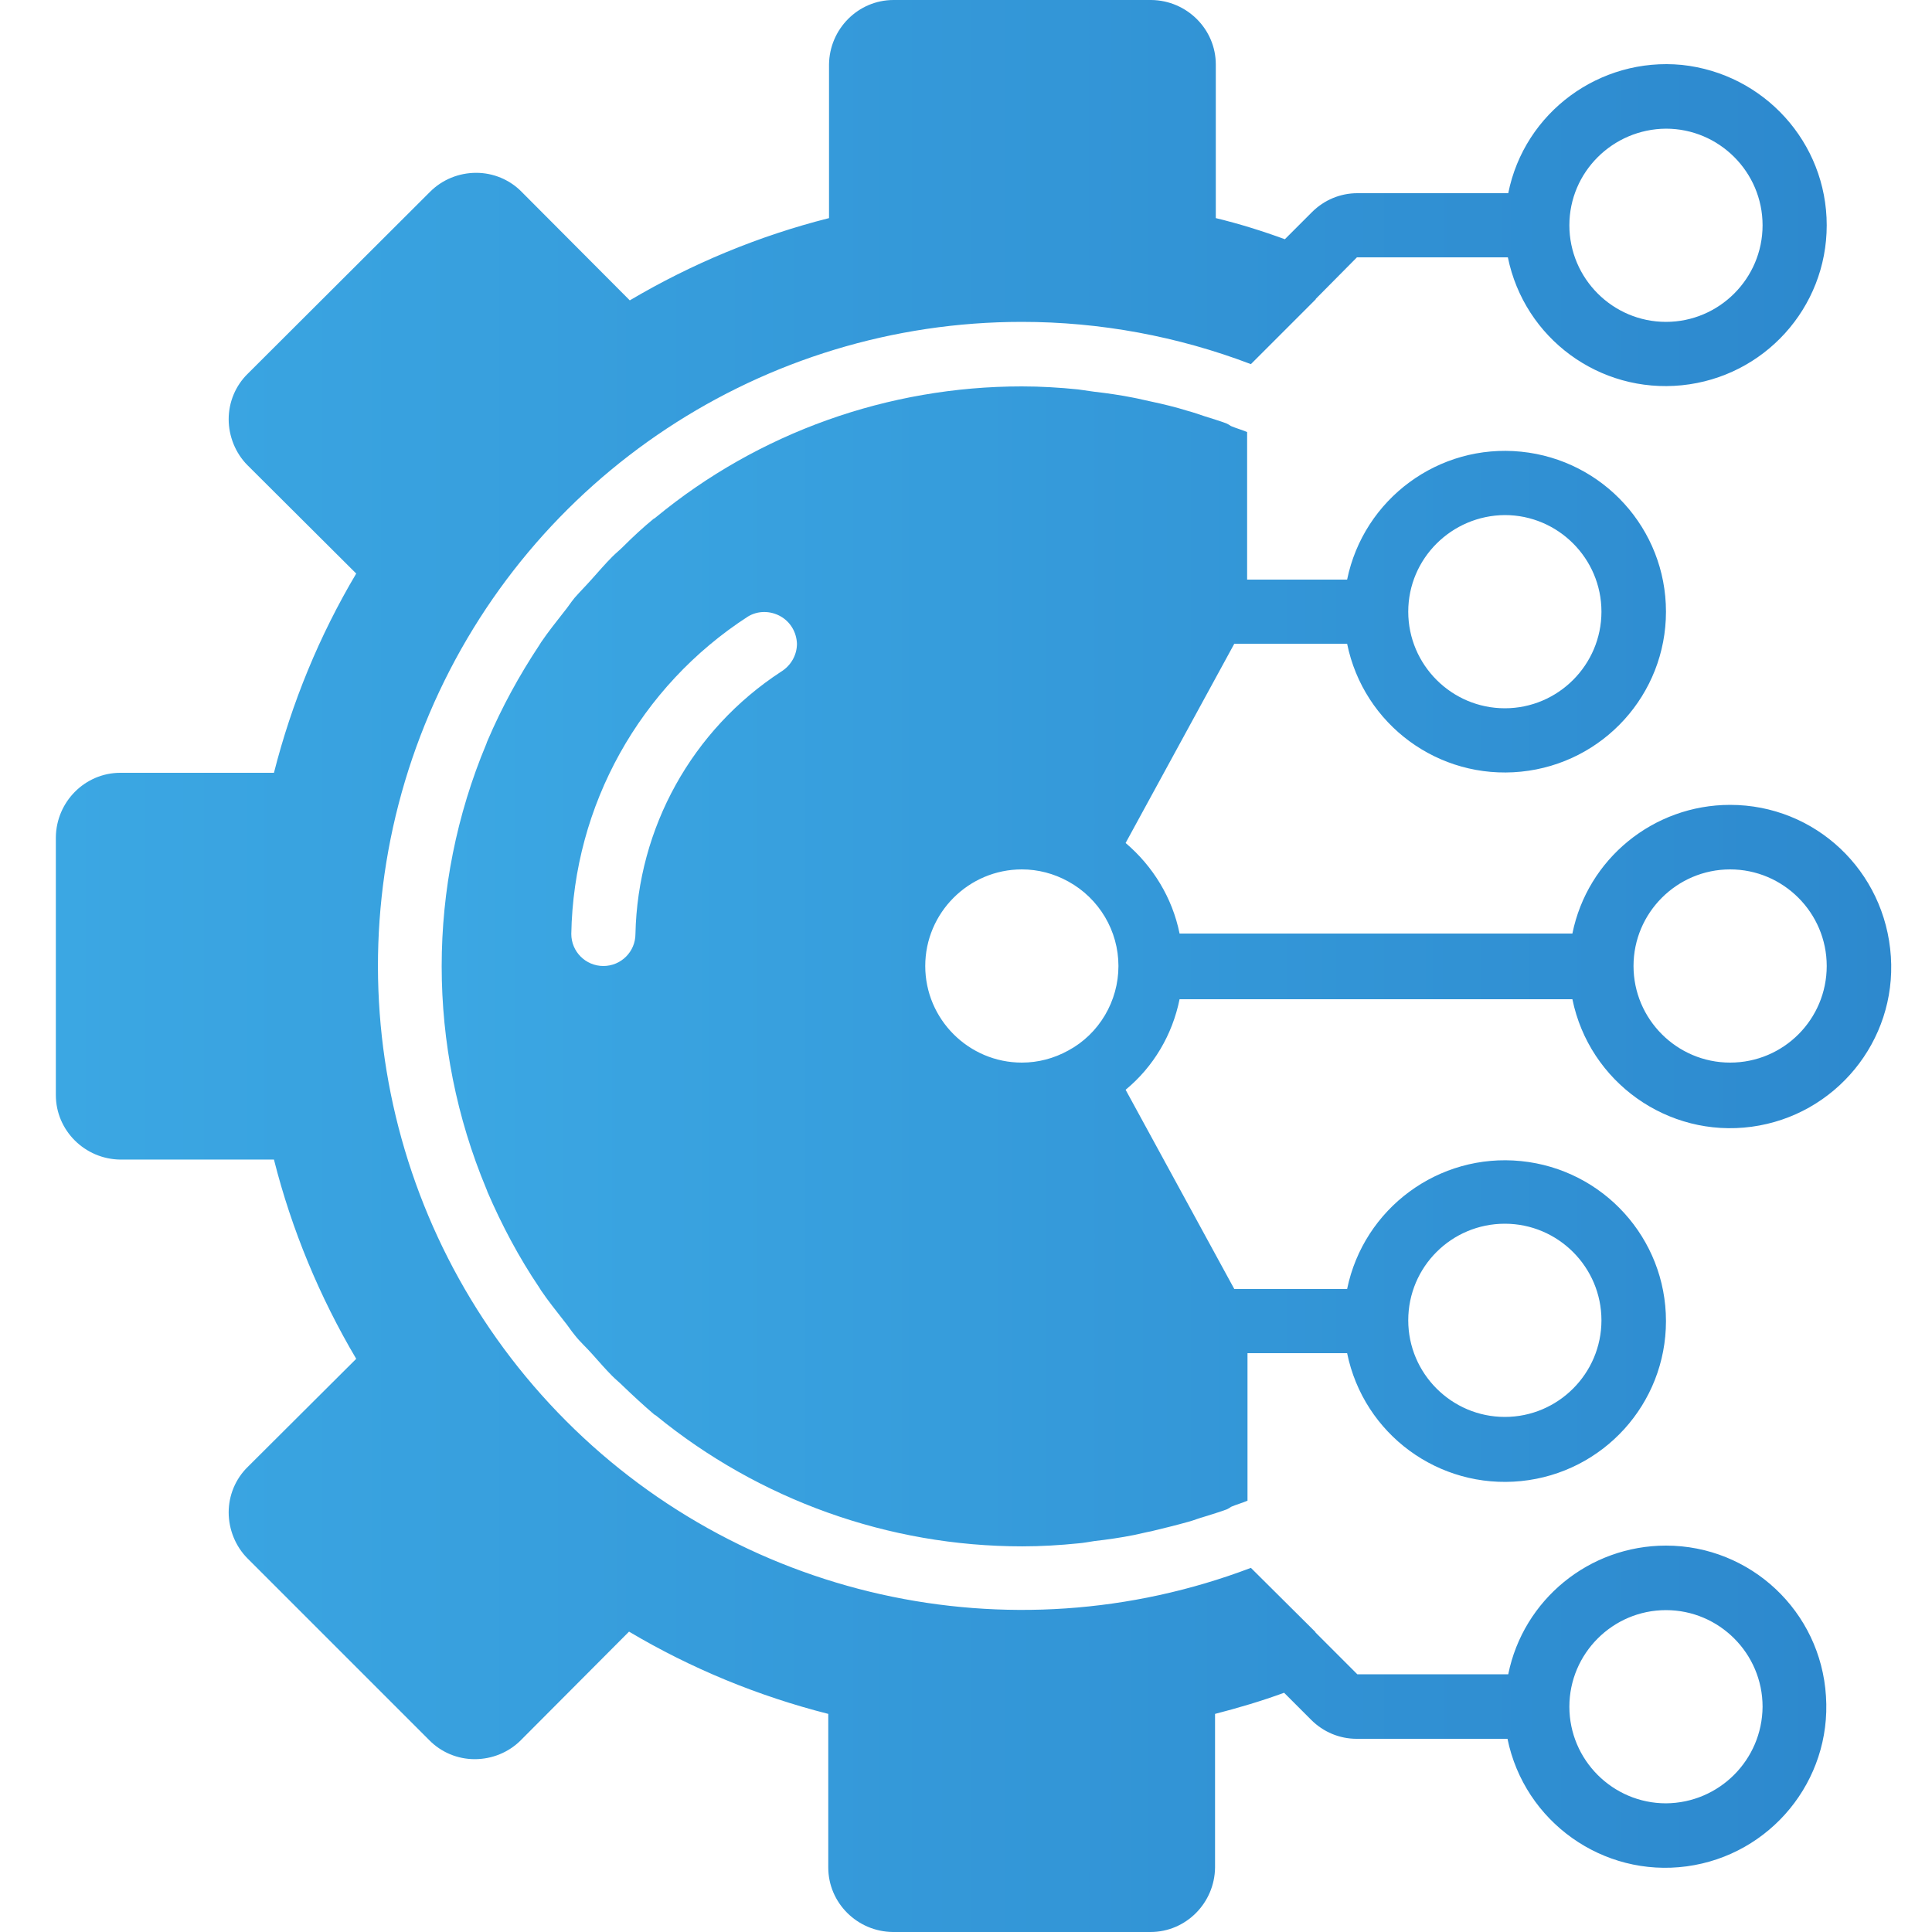
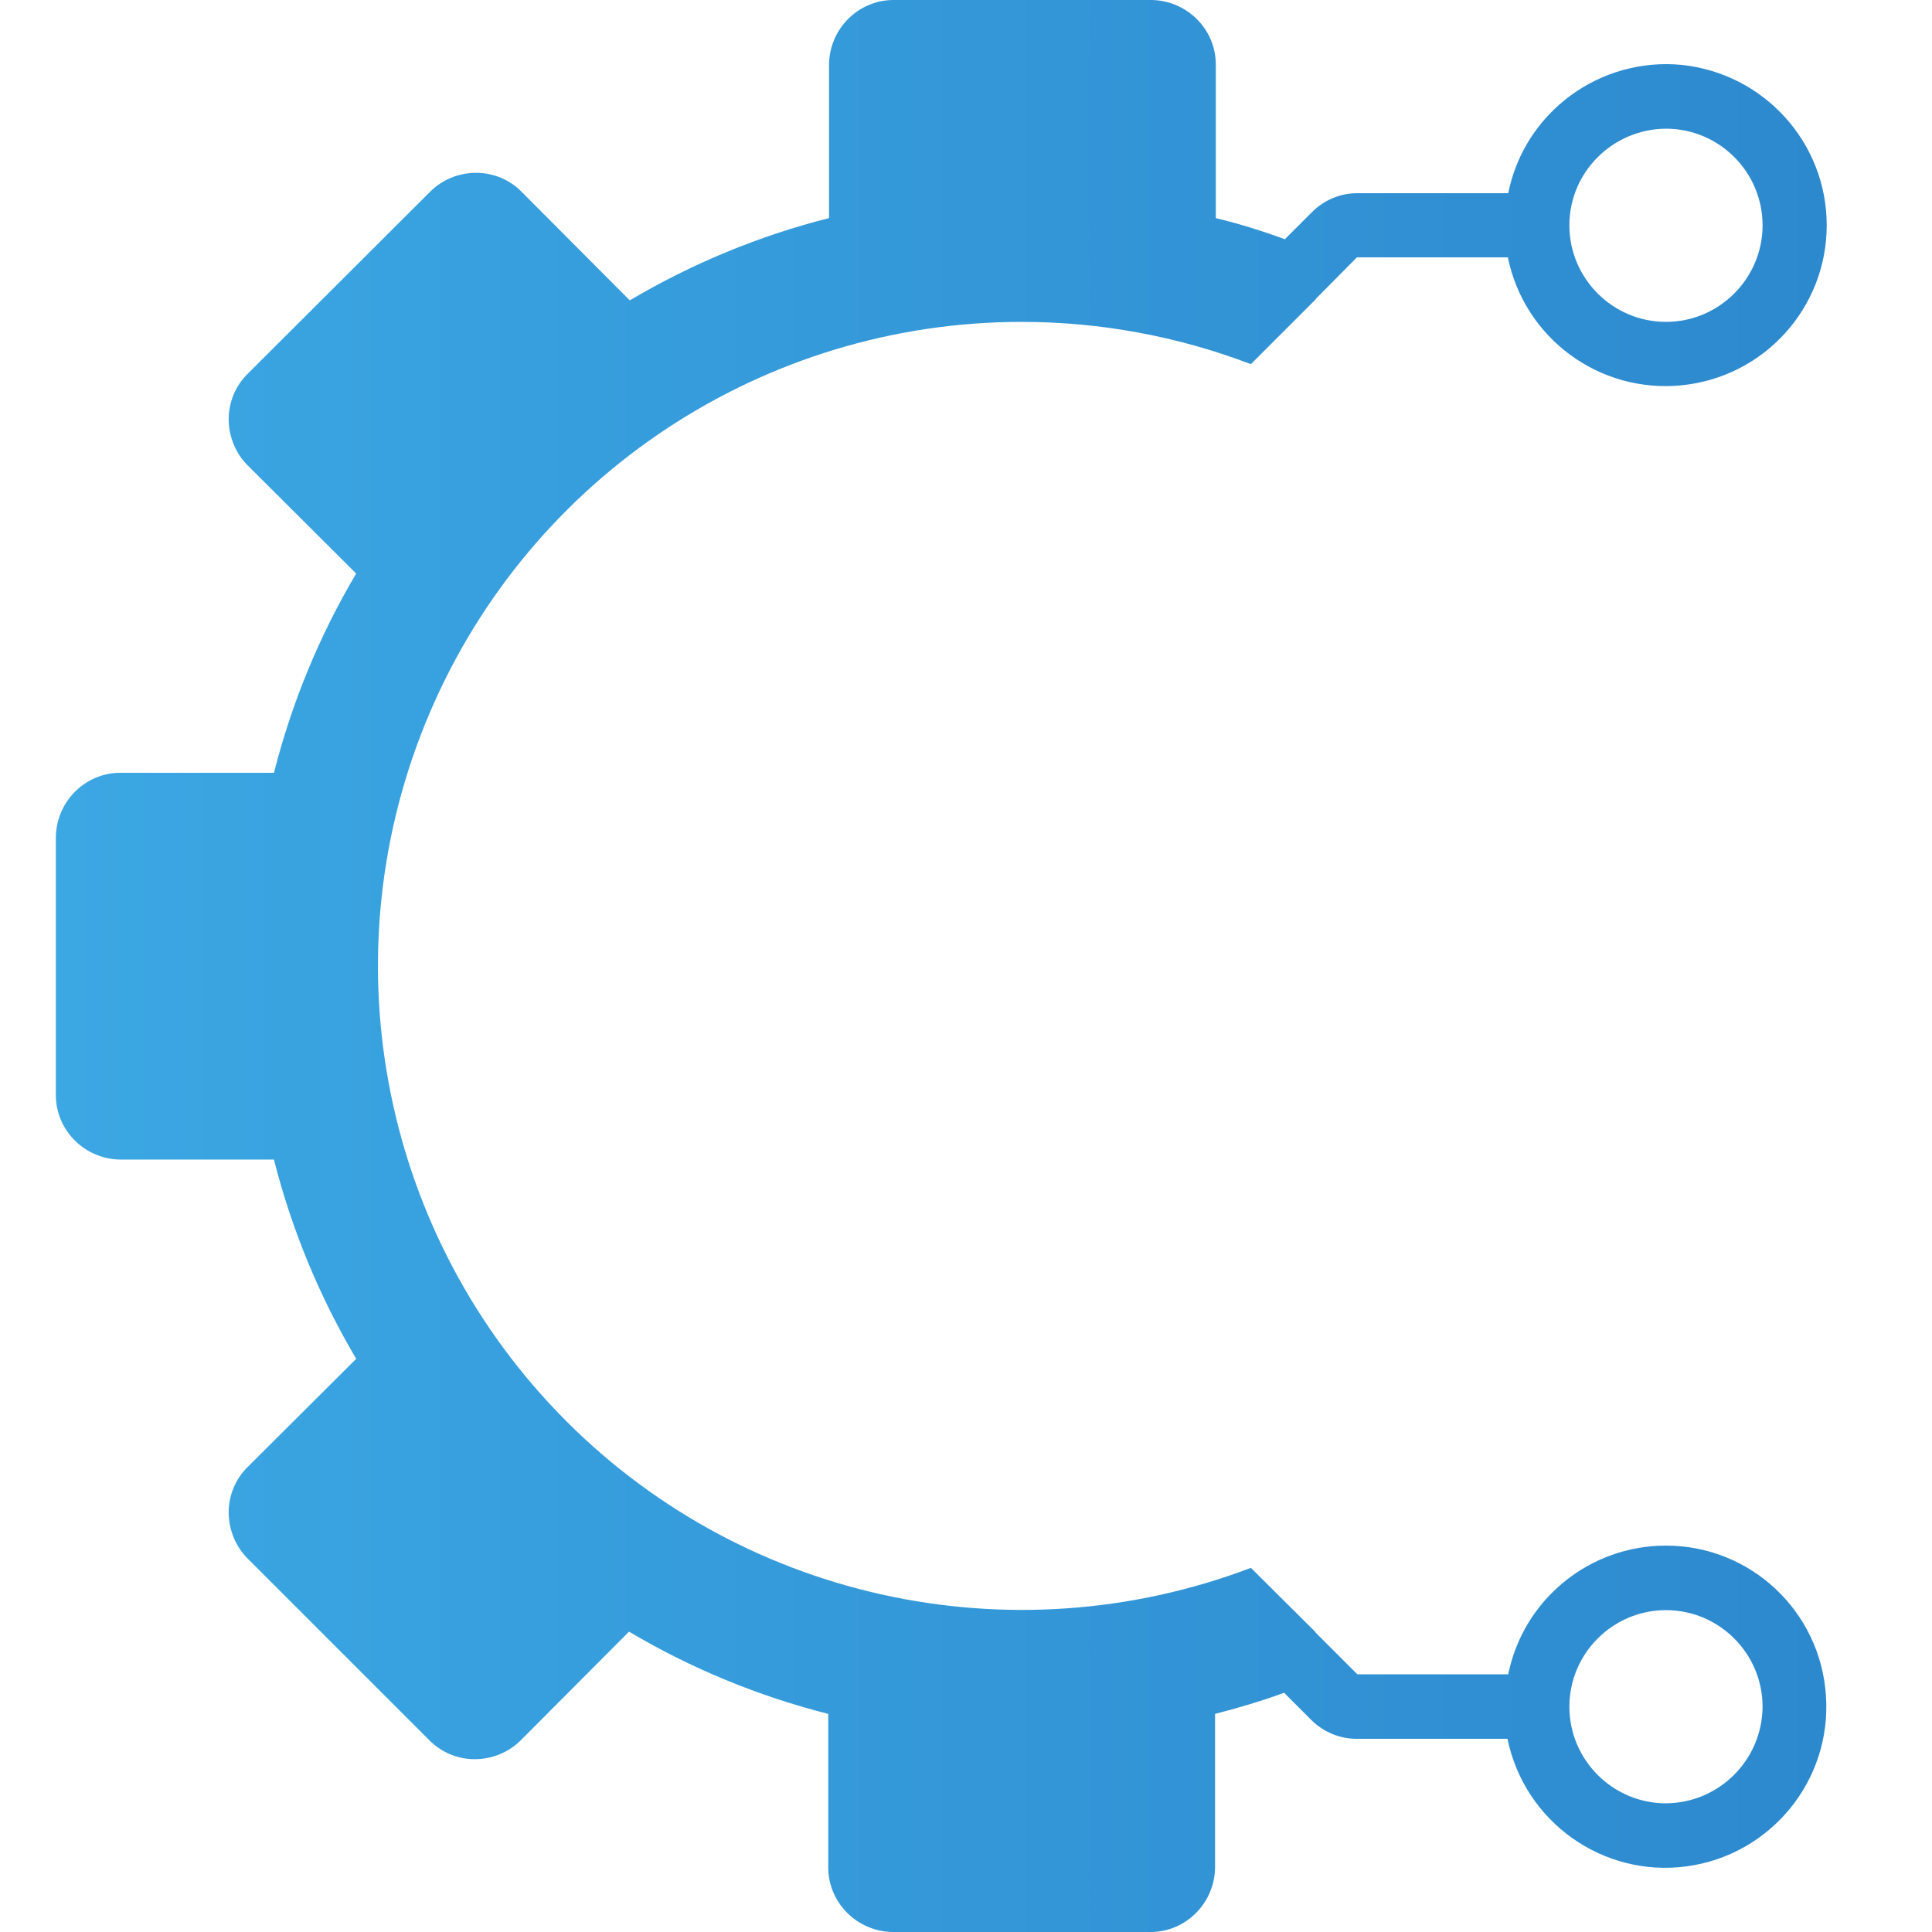
<svg xmlns="http://www.w3.org/2000/svg" version="1.1" id="Layer_1" x="0px" y="0px" width="512px" height="512px" viewBox="0 0 512 512" style="enable-background:new 0 0 512 512;" xml:space="preserve">
  <style type="text/css">
	.st0{fill:url(#SVGID_1_);}
	.st1{fill:url(#SVGID_00000023975270857967402240000017552362777343588744_);}
</style>
  <desc>Created with Sketch.</desc>
  <g>
    <linearGradient id="SVGID_1_" gradientUnits="userSpaceOnUse" x1="117.204" y1="256" x2="501.198" y2="256">
      <stop offset="4.092910e-04" style="stop-color:#3BA7E3" />
      <stop offset="1" style="stop-color:#2D89CE" />
    </linearGradient>
-     <path class="st0" d="M458.5,213.3c-20.3,0-37.8,14.3-41.8,34.1H312.6c-1.9-9.4-7-17.8-14.3-24l28.8-52.8H357   c4.4,21.5,24.3,36.1,46.1,33.9c21.8-2.2,38.4-20.5,38.4-42.4s-16.6-40.2-38.4-42.4c-21.8-2.2-41.7,12.5-46.1,33.9h-26.5v-39.1   c-1.4-0.6-2.9-1-4.3-1.6c-0.4-0.3-0.8-0.5-1.2-0.7c-1.9-0.7-3.9-1.3-5.8-1.9c-1.5-0.5-2.9-1-4.4-1.4c-3.2-1-6.5-1.8-9.8-2.5   c-1.5-0.3-3-0.7-4.6-1c-3.5-0.7-7-1.2-10.5-1.6c-1.4-0.2-2.8-0.4-4.2-0.6c-4.9-0.5-9.9-0.8-14.9-0.8c-35.4,0-69.7,12.2-97,34.7   c-0.2,0.2-0.4,0.3-0.6,0.4c-2.8,2.3-5.5,4.8-8.1,7.4c-0.9,0.9-1.9,1.7-2.8,2.6c-1.9,1.9-3.6,3.9-5.4,5.9c-1.5,1.7-3.1,3.3-4.6,5   c-1,1.2-1.8,2.5-2.8,3.7c-2.1,2.7-4.2,5.3-6.1,8.1c-0.2,0.3-0.3,0.5-0.5,0.8c-5.3,8-9.9,16.4-13.7,25.3c-0.1,0.2-0.2,0.5-0.3,0.8   c-15.8,37.7-15.8,80.2,0,118c0.1,0.2,0.2,0.5,0.3,0.8c3.8,8.8,8.3,17.3,13.7,25.3c0.2,0.3,0.3,0.5,0.5,0.8c1.9,2.8,4,5.4,6.1,8.1   c1,1.2,1.8,2.5,2.8,3.7c1.4,1.8,3.1,3.3,4.6,5c1.8,2,3.5,4,5.4,5.9c0.9,0.9,1.9,1.7,2.8,2.6c2.6,2.5,5.3,5,8.1,7.4   c0.2,0.2,0.4,0.3,0.6,0.4c27.4,22.4,61.7,34.7,97.1,34.7c5,0,10-0.3,14.9-0.8c1.4-0.1,2.8-0.4,4.2-0.6c3.5-0.4,7-0.9,10.5-1.6   c1.5-0.3,3-0.7,4.6-1c3.3-0.8,6.6-1.6,9.8-2.5c1.5-0.4,2.9-1,4.4-1.4c1.9-0.6,3.9-1.2,5.8-1.9c0.4-0.2,0.8-0.4,1.2-0.7   c1.4-0.6,2.9-1,4.3-1.6v-39.1H357c4.4,21.5,24.3,36.1,46.1,33.9c21.8-2.2,38.4-20.5,38.4-42.4s-16.6-40.2-38.4-42.4   c-21.8-2.2-41.7,12.5-46.1,33.9h-29.9l-28.8-52.8c7.4-6.1,12.4-14.6,14.3-24h104.1c4.5,22,25.3,36.8,47.5,33.8   c22.2-3,38.4-22.7,36.9-45.1C499.6,230.7,481,213.3,458.5,213.3z M398.8,136.5c14.1,0,25.6,11.5,25.6,25.6   c0,14.1-11.5,25.6-25.6,25.6s-25.6-11.5-25.6-25.6C373.2,148,384.7,136.6,398.8,136.5z M398.8,324.3c14.1,0,25.6,11.5,25.6,25.6   c0,14.1-11.5,25.6-25.6,25.6s-25.6-11.5-25.6-25.6C373.2,335.7,384.7,324.3,398.8,324.3z M207,178c-23.6,15.4-38,41.4-38.6,69.5   c0,4.7-3.8,8.5-8.5,8.5c-4.7,0-8.5-3.8-8.5-8.5c0.6-34.1,18.2-65.6,46.8-84.1c2.6-1.6,5.9-1.6,8.6-0.1s4.3,4.3,4.4,7.3   C211.2,173.6,209.6,176.4,207,178z M283.1,278.4c-3.8,2.1-8,3.2-12.3,3.2c-14.1,0-25.6-11.5-25.6-25.6s11.5-25.6,25.6-25.6   c4.3,0,8.5,1.1,12.3,3.2c8.2,4.5,13.3,13.1,13.3,22.4S291.3,274,283.1,278.4z M458.5,281.6c-14.1,0-25.6-11.5-25.6-25.6   s11.5-25.6,25.6-25.6c14.1,0,25.6,11.5,25.6,25.6C484.1,270.1,472.7,281.6,458.5,281.6z" />
    <linearGradient id="SVGID_00000105391937022192307900000008441271700974105220_" gradientUnits="userSpaceOnUse" x1="14.805" y1="256" x2="484.132" y2="256">
      <stop offset="4.092910e-04" style="stop-color:#3BA7E3" />
      <stop offset="1" style="stop-color:#2D89CE" />
    </linearGradient>
    <path style="fill:url(#SVGID_00000105391937022192307900000008441271700974105220_);" d="M441.5,409.6c-20.3,0-37.8,14.3-41.8,34.1   v0l-40,0l-11-11c-0.1-0.1-0.1-0.1-0.1-0.2l-0.1-0.1l-17-16.9c-64,24.3-136.3,8.1-183.7-41.2c-47.4-49.3-60.8-122.2-34-185.2   c26.8-63,88.6-103.8,157-103.8c20.7,0,41.3,3.8,60.7,11.2l17.1-17.1c0.1-0.1,0.1-0.1,0.1-0.2l10.9-11h40   c4.4,21.5,24.3,36.1,46.1,33.9c21.8-2.2,38.4-20.5,38.4-42.4c0-21.9-16.6-40.2-38.4-42.5C424,15.1,404,29.7,399.7,51.2h-40   c-4.5,0-8.8,1.8-12,5l-7.2,7.2l0,0c-6-2.2-12.1-4.1-18.3-5.6V17.1c0-9.4-7.7-17-17.1-17.1h-68.3c-9.4,0-17,7.7-17.1,17.1v40.7   c-18.6,4.7-36.4,12.1-52.8,21.8l-28.6-28.7c-3.2-3.3-7.6-5.1-12.1-5.1c-4.6,0-9,1.8-12.2,5L65.7,99c-3.3,3.2-5.1,7.6-5.1,12.1   s1.8,9,5,12.2L94.4,152c-9.8,16.5-17.1,34.3-21.8,52.8H31.9c-9.4,0-17,7.7-17.1,17.1v68.3c0,9.4,7.7,17,17.1,17.1h40.7   c4.7,18.6,12.1,36.4,21.8,52.8l-28.7,28.6c-3.3,3.2-5.1,7.6-5.1,12.1s1.8,9,5,12.2l48.1,48.1c3.2,3.3,7.6,5.1,12.1,5.1   c4.6,0,9-1.8,12.2-5l28.7-28.8c16.5,9.8,34.3,17.1,52.8,21.8v40.7c0,9.4,7.7,17,17.1,17.1h68.3c9.4,0,17-7.7,17.1-17.1v-40.7   c6.2-1.6,12.3-3.4,18.3-5.6l0,0l7.2,7.2c3.2,3.2,7.5,5,12,5h40c4.5,22,25.3,36.8,47.5,33.8c22.2-3,38.4-22.7,36.9-45.1   C482.5,427,463.9,409.6,441.5,409.6z M441.5,34.1c14.1,0,25.6,11.5,25.6,25.6c0,14.1-11.5,25.6-25.6,25.6   c-14.1,0-25.6-11.5-25.6-25.6C415.9,45.6,427.4,34.2,441.5,34.1z M441.5,477.9c-14.1,0-25.6-11.5-25.6-25.6   c0-14.1,11.5-25.6,25.6-25.6c14.1,0,25.6,11.5,25.6,25.6C467,466.4,455.6,477.8,441.5,477.9z" />
  </g>
</svg>